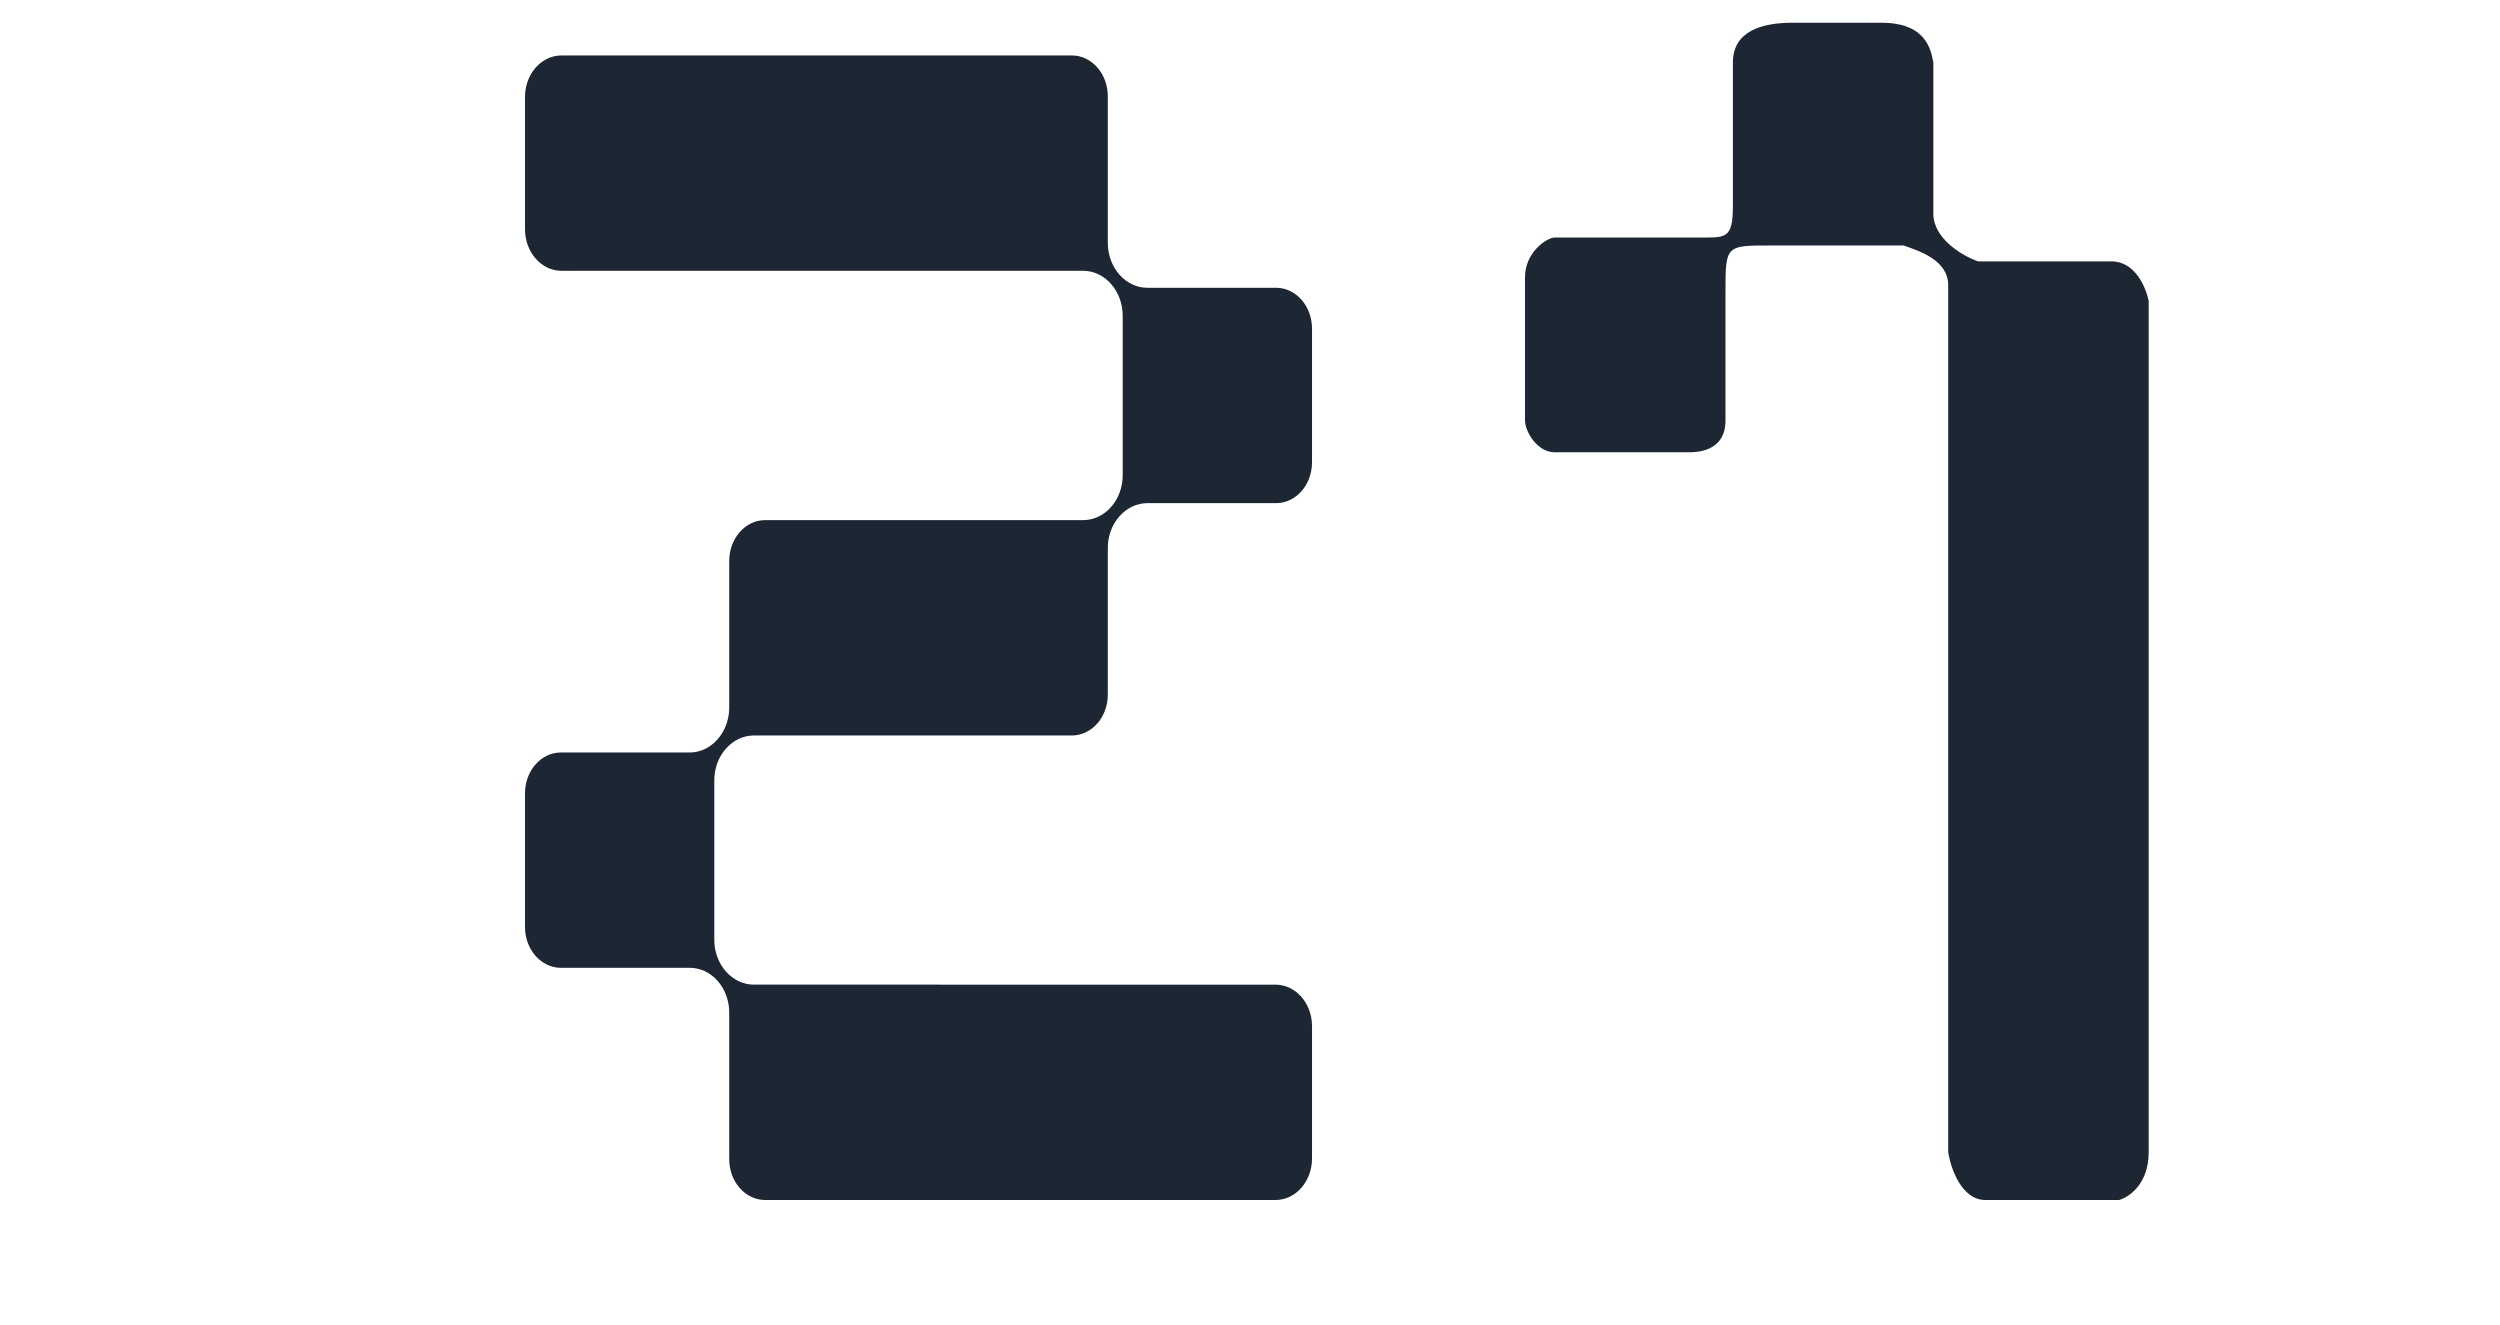
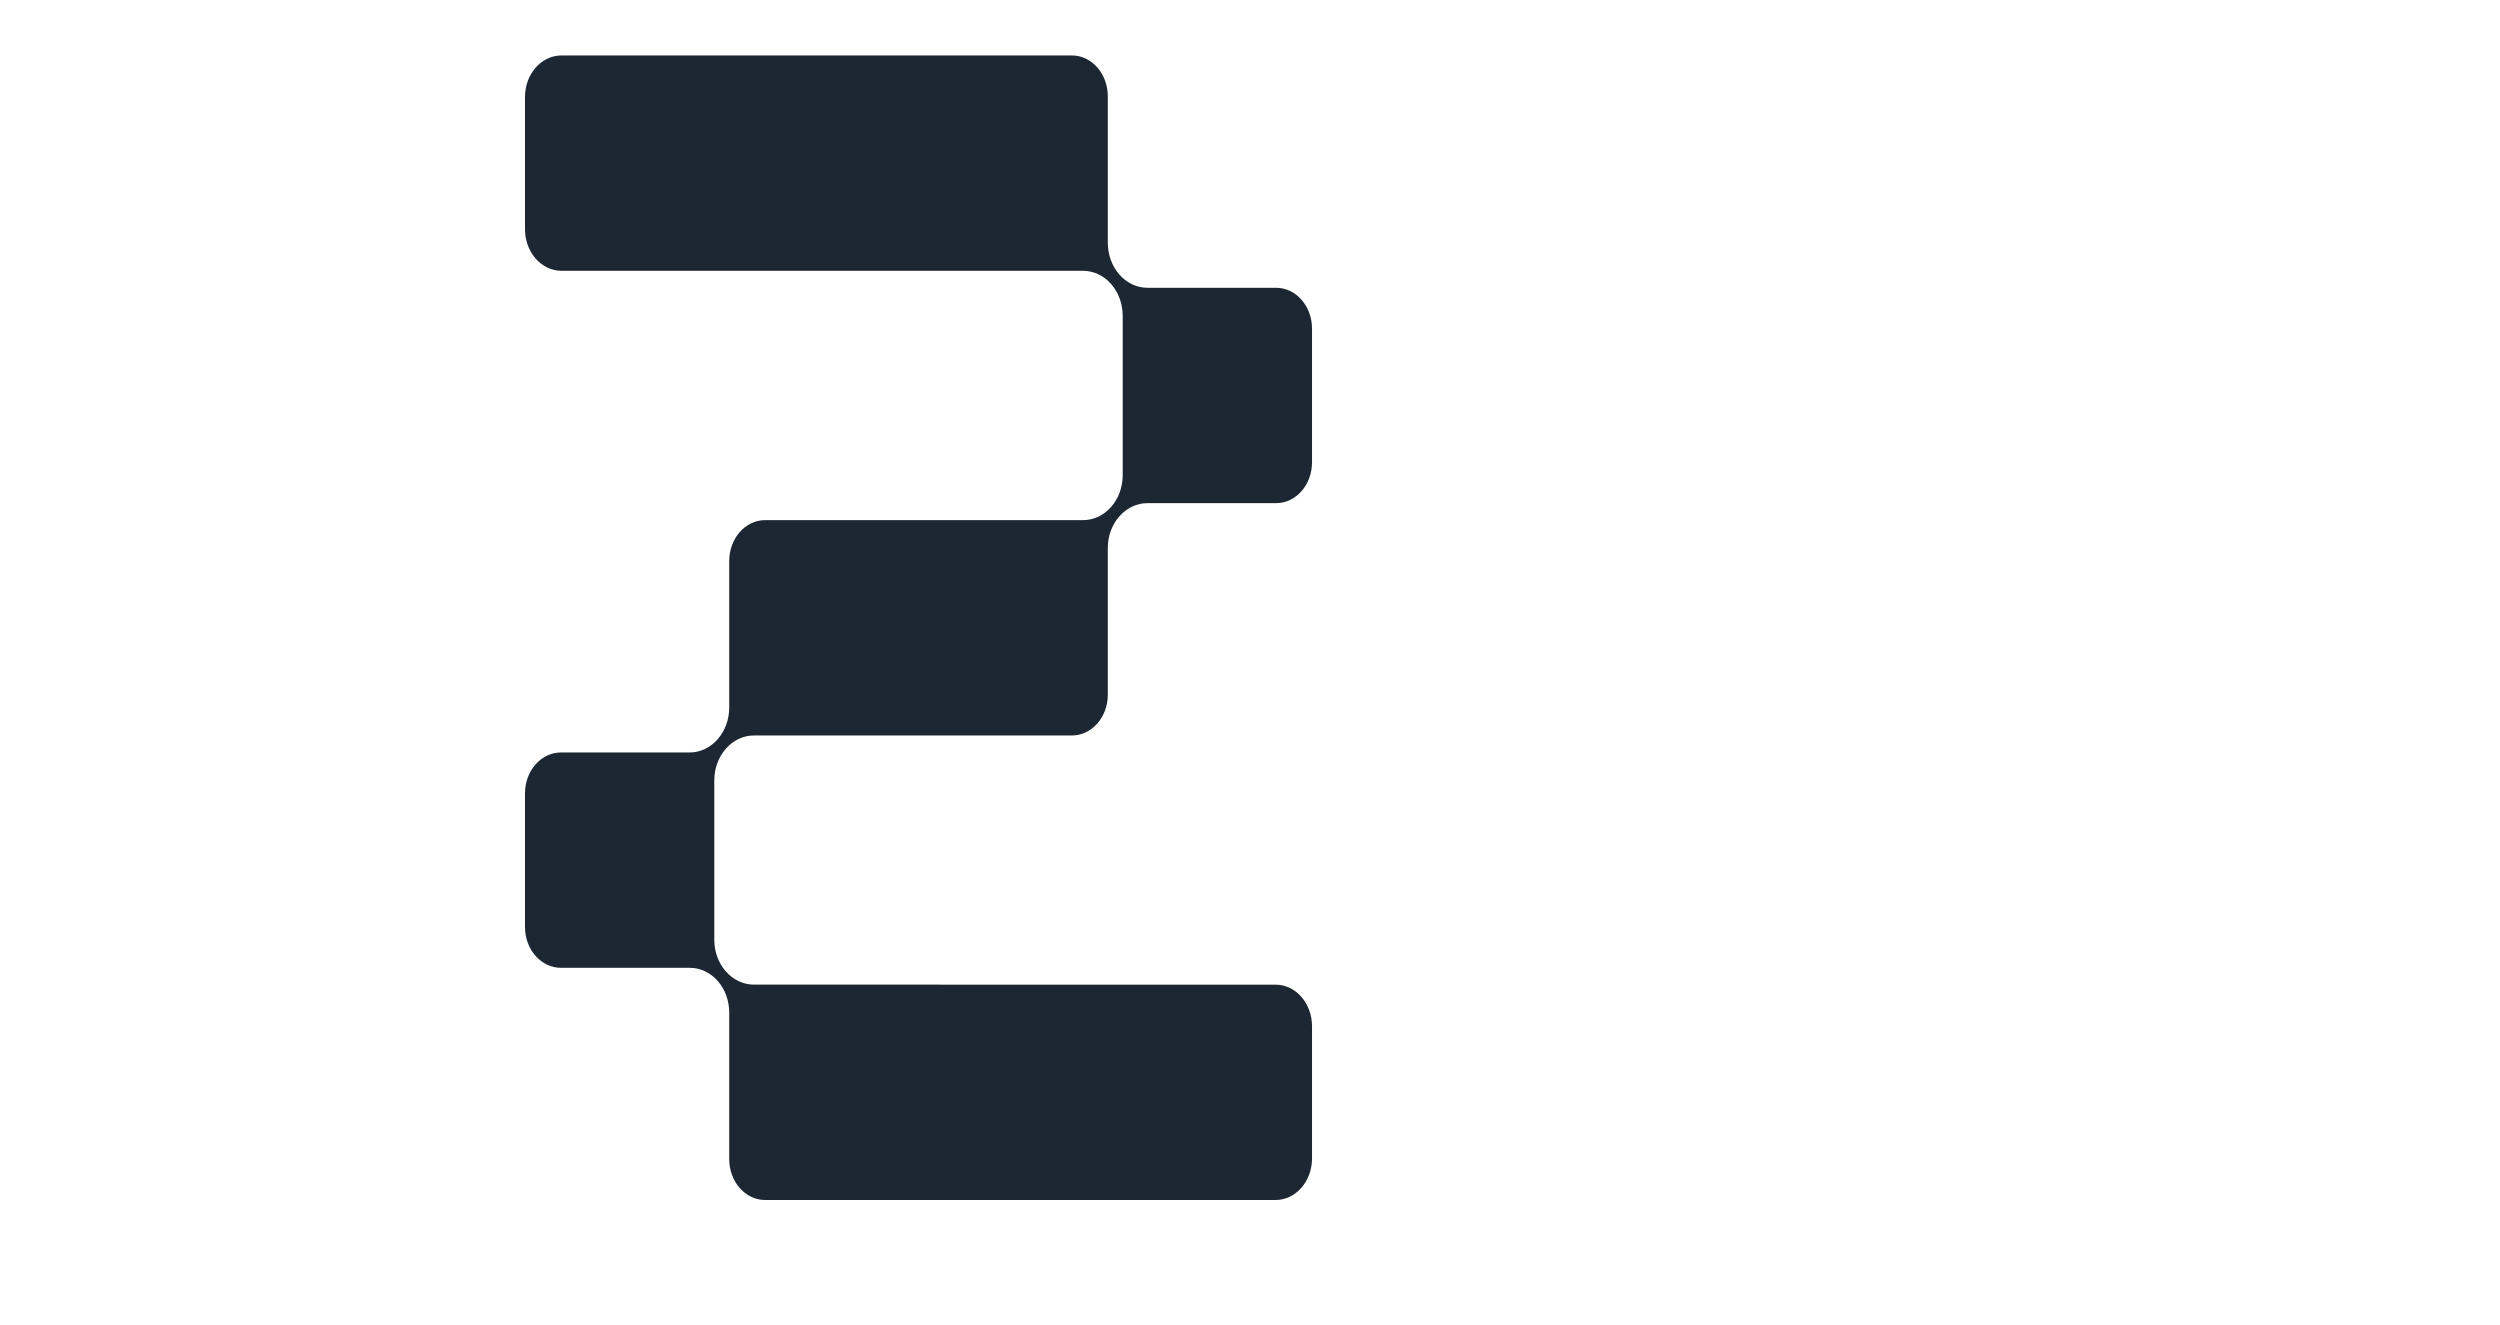
<svg xmlns="http://www.w3.org/2000/svg" width="100" height="53" viewBox="0 0 100 53" fill="none">
  <path fill-rule="evenodd" clip-rule="evenodd" d="M29.033 29.951L29.039 29.944C29.336 29.608 29.737 29.419 30.155 29.419L42.876 29.419C43.669 29.419 44.312 28.688 44.312 27.786L44.312 21.918C44.312 21.445 44.478 20.991 44.773 20.657L44.779 20.65C45.075 20.315 45.477 20.126 45.896 20.126L51.044 20.126C51.838 20.126 52.481 19.394 52.481 18.492L52.481 13.145C52.481 12.243 51.838 11.511 51.044 11.511L45.895 11.511C45.475 11.511 45.073 11.321 44.776 10.984C44.479 10.647 44.312 10.189 44.312 9.711L44.312 3.852C44.312 2.949 43.669 2.218 42.876 2.218L22.46 2.218C21.654 2.218 21 2.961 21 3.878L21 9.171C21 10.089 21.654 10.832 22.46 10.832L43.324 10.832C43.744 10.832 44.147 11.022 44.444 11.36C44.742 11.698 44.908 12.156 44.908 12.635L44.908 19.008C44.908 19.484 44.742 19.941 44.445 20.277L44.442 20.281C44.145 20.617 43.744 20.805 43.325 20.805L30.605 20.805C29.811 20.805 29.169 21.537 29.169 22.439L29.169 28.302C29.169 28.777 29.002 29.232 28.708 29.568L28.702 29.574C28.407 29.91 28.007 30.099 27.59 30.099L22.437 30.099C21.643 30.099 21 30.83 21 31.733L21 37.079C21 37.982 21.643 38.713 22.437 38.713L27.594 38.713C28.012 38.713 28.412 38.902 28.708 39.238C29.003 39.573 29.169 40.029 29.169 40.503L29.169 46.366C29.169 47.268 29.811 47.999 30.605 48L51.021 48C51.827 48 52.481 47.257 52.481 46.339L52.481 41.046C52.481 40.129 51.827 39.386 51.021 39.386L30.155 39.385C29.737 39.385 29.336 39.197 29.039 38.861L29.033 38.855C28.738 38.521 28.572 38.067 28.572 37.594L28.572 31.212C28.572 30.739 28.738 30.285 29.033 29.951Z" fill="#1D2633" />
-   <path d="M69.316 2.501C69.316 1.228 70.504 0.91 71.692 0.91L75.255 0.91C77.037 0.91 77.235 1.97 77.334 2.501L77.334 8.546C77.334 9.564 78.522 10.243 79.116 10.455L84.462 10.455C85.412 10.455 85.848 11.516 85.947 12.046L85.947 46.091C85.947 47.364 85.155 47.894 84.759 48L79.413 48C78.463 48 78.027 46.727 77.928 46.091L77.928 11.41C77.928 10.392 76.74 10.031 76.147 9.819L70.801 9.819C69.019 9.819 69.019 9.819 69.019 11.728L69.019 16.819C69.019 18.091 67.831 18.091 67.534 18.091L62.188 18.091C61.475 18.091 61 17.243 61 16.819L61 11.092C61 10.073 61.891 9.501 62.188 9.501L67.831 9.501C69.019 9.501 69.316 9.607 69.316 8.228L69.316 2.501Z" fill="#1D2633" />
</svg>